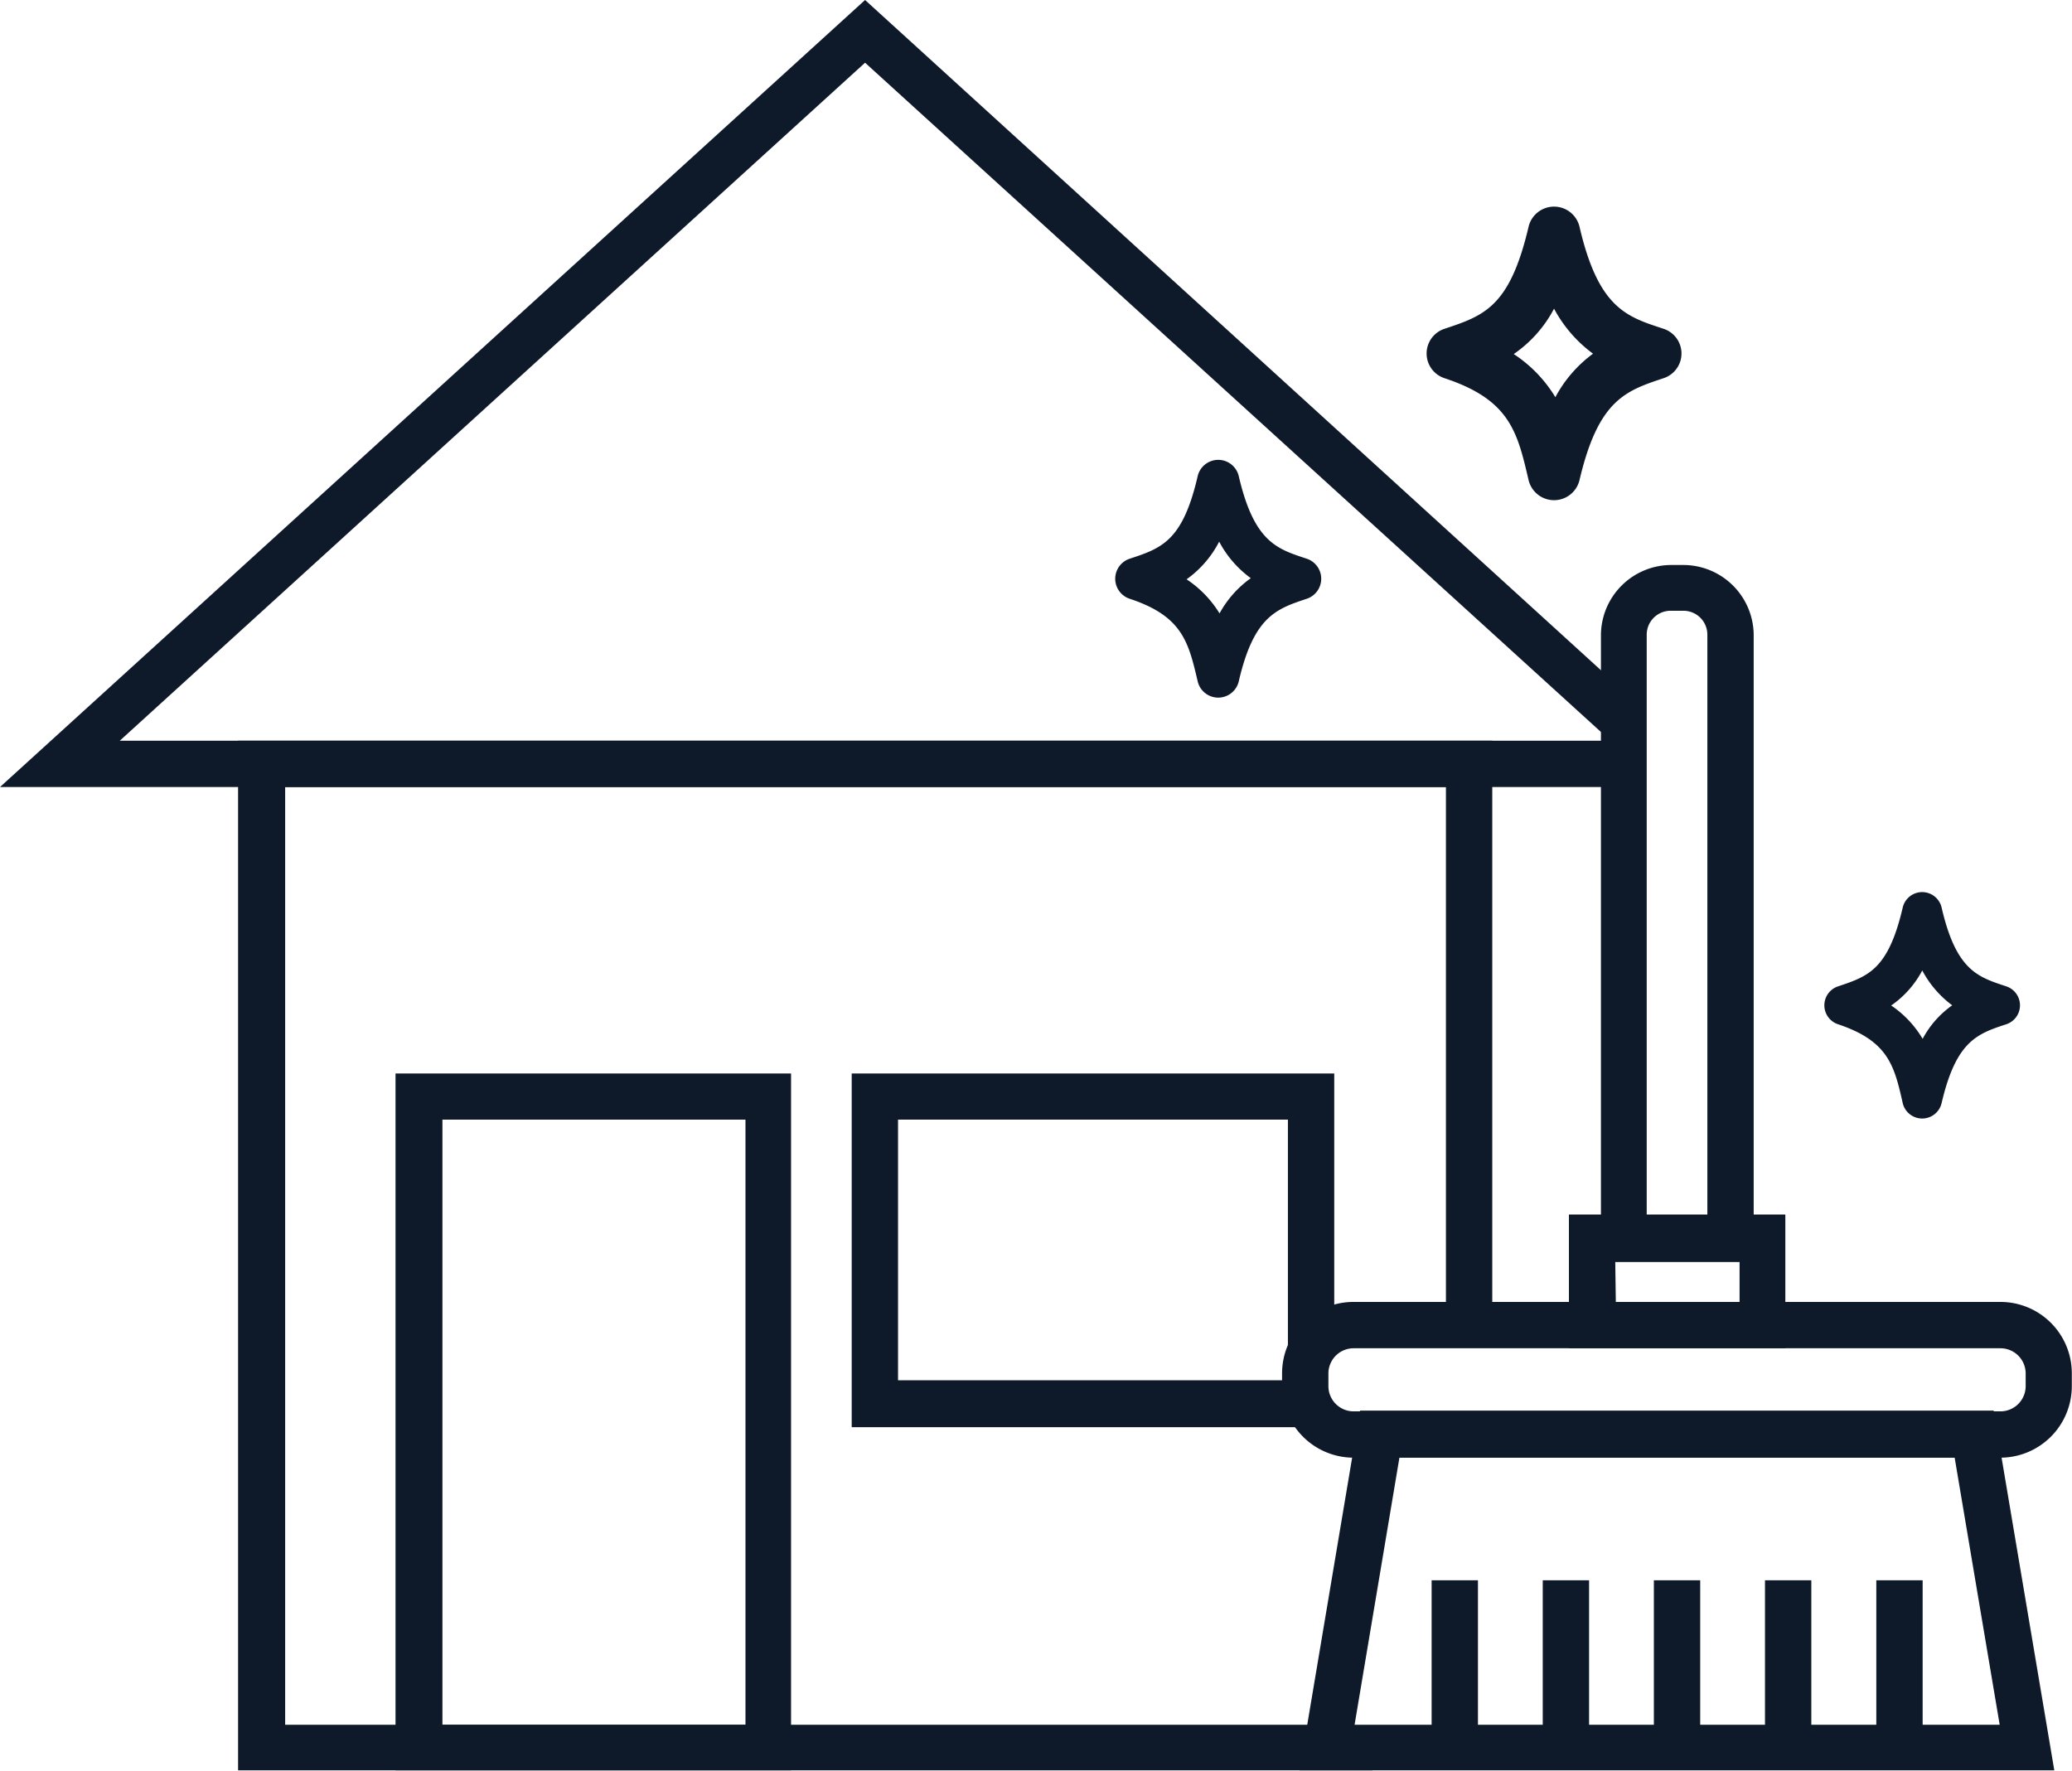
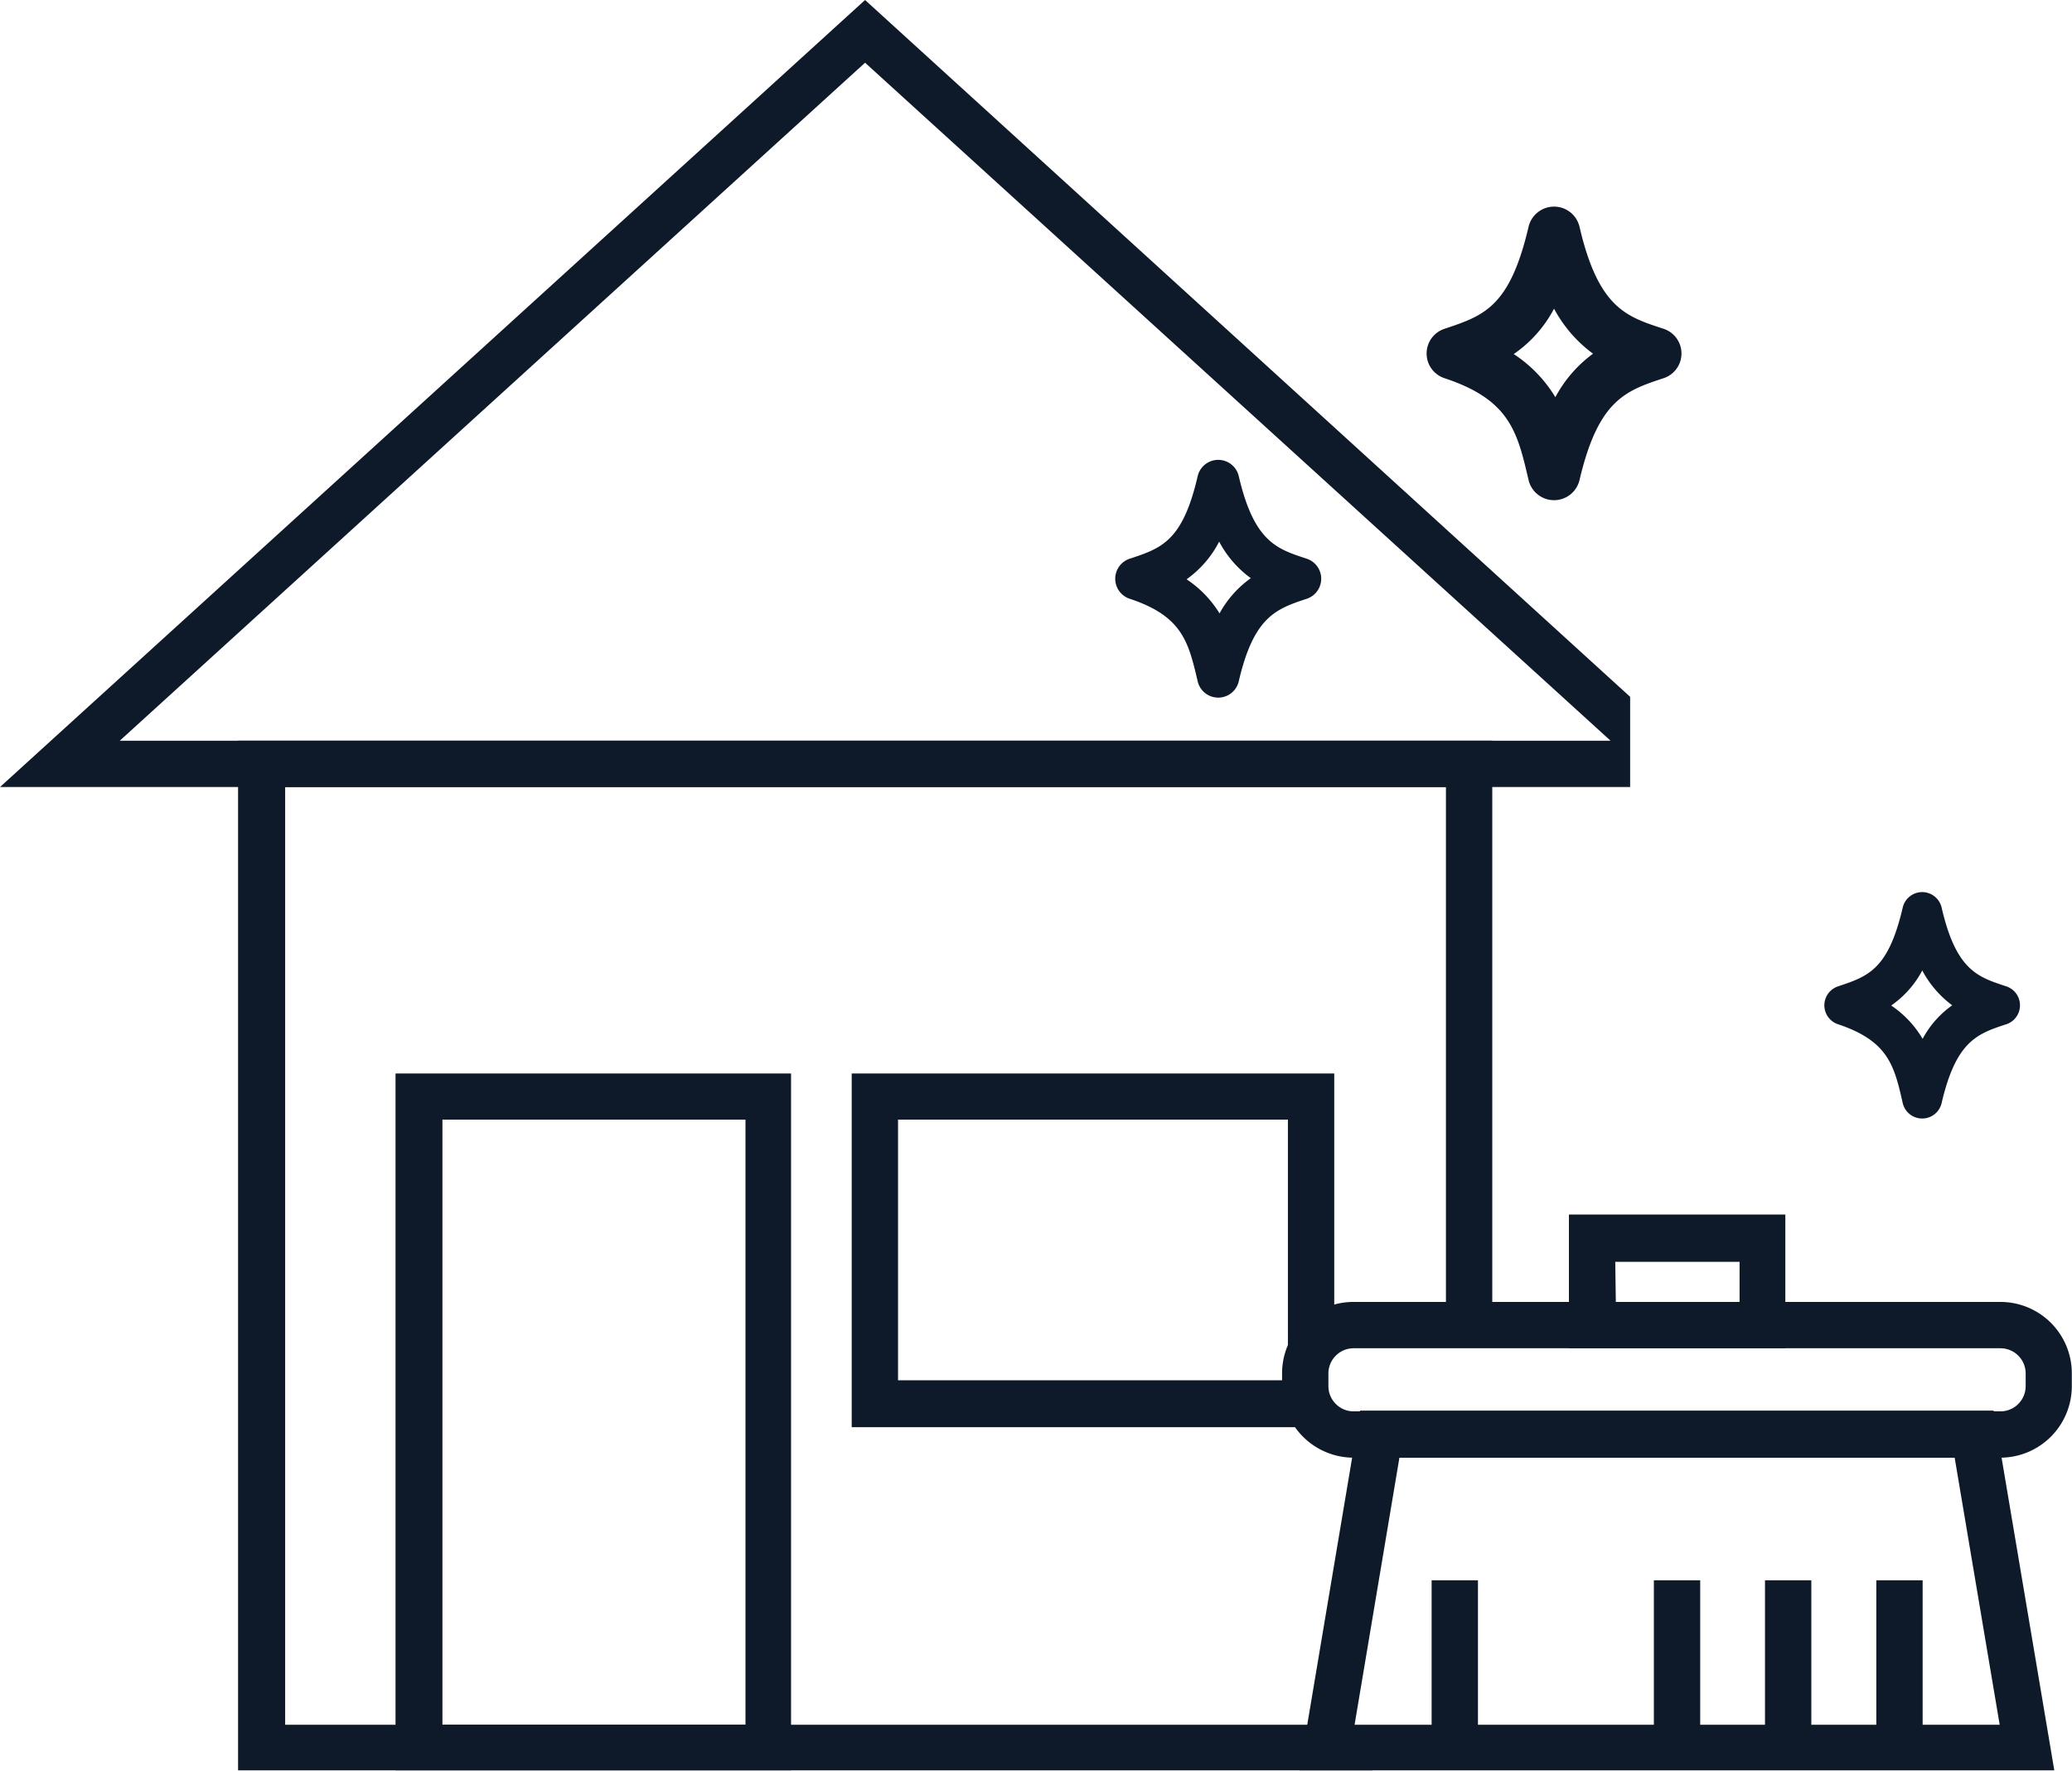
<svg xmlns="http://www.w3.org/2000/svg" viewBox="0 0 110.01 94.04">
  <defs>
    <style>.cls-1{fill:#0e1a2a;}</style>
  </defs>
  <g id="Layer_2" data-name="Layer 2">
    <g id="Layer_1-2" data-name="Layer 1">
      <path class="cls-1" d="M71.14,91.58h-56V41.79H76.77V70.1a9.46,9.46,0,0,1,1.76-.17l.7,0V39.33H12.64V94H72.87A10.6,10.6,0,0,1,71.14,91.58Z" />
      <path class="cls-1" d="M86.55,37,45.93,0,0,41.79H86.55ZM45.93,3.33l39.58,36H6.36Z" />
      <path class="cls-1" d="M42,94H21V57H42ZM23.49,91.58H39.58V59.45H23.49Z" />
      <path class="cls-1" d="M70.84,71V57H45.22V75.78h25A4.93,4.93,0,0,1,70.84,71Zm-2.46,2.29H47.68V59.45h20.7Z" />
      <path class="cls-1" d="M106.22,77.4H71.86a3.8,3.8,0,0,1-3.79-3.8v-.68a3.79,3.79,0,0,1,3.79-3.79h34.36A3.79,3.79,0,0,1,110,72.92v.68A3.8,3.8,0,0,1,106.22,77.4ZM71.86,71.59a1.34,1.34,0,0,0-1.33,1.33v.68a1.34,1.34,0,0,0,1.33,1.34h34.36a1.34,1.34,0,0,0,1.33-1.34v-.68a1.34,1.34,0,0,0-1.33-1.33Z" />
      <path class="cls-1" d="M109.07,94H69l3.21-19.1h33.64ZM71.92,91.58h34.25L103.78,77.4H74.3Z" />
      <path class="cls-1" d="M94.79,71.59H83.3v-7.1H94.79Zm-9-2.46h6.57V67H85.76Z" />
-       <path class="cls-1" d="M93.11,67H85V33.7A3.74,3.74,0,0,1,88.71,30h.66a3.74,3.74,0,0,1,3.74,3.73Zm-5.68-2.46h3.22V33.7a1.27,1.27,0,0,0-1.28-1.27h-.66a1.27,1.27,0,0,0-1.28,1.27Z" />
      <rect class="cls-1" x="76.01" y="83.91" width="2.46" height="8.9" />
-       <rect class="cls-1" x="81.91" y="83.91" width="2.46" height="8.9" />
      <rect class="cls-1" x="87.81" y="83.91" width="2.46" height="8.9" />
      <rect class="cls-1" x="93.71" y="83.91" width="2.46" height="8.9" />
      <rect class="cls-1" x="99.62" y="83.91" width="2.46" height="8.9" />
      <path class="cls-1" d="M103.09,58.56c.77-3.29,1.89-3.67,3.45-4.18a1.06,1.06,0,0,0,0-2c-1.5-.5-2.67-.81-3.45-4.18a1.06,1.06,0,0,0-2.07,0c-.77,3.29-1.83,3.64-3.45,4.18a1.06,1.06,0,0,0,0,2c2.68.89,3,2.19,3.45,4.18A1.06,1.06,0,0,0,103.09,58.56Zm-2.68-5.17a5.24,5.24,0,0,0,1.65-1.86,5.53,5.53,0,0,0,1.59,1.85,5.13,5.13,0,0,0-1.57,1.78A5.55,5.55,0,0,0,100.41,53.39Z" />
      <path class="cls-1" d="M83.86,25.5c1-4.27,2.45-4.75,4.47-5.42a1.38,1.38,0,0,0,0-2.62c-1.94-.64-3.46-1.06-4.47-5.43a1.39,1.39,0,0,0-2.7,0c-1,4.28-2.37,4.73-4.47,5.43a1.38,1.38,0,0,0,0,2.62c3.48,1.15,3.87,2.85,4.47,5.42A1.39,1.39,0,0,0,83.86,25.5Zm-3.49-6.7a6.71,6.71,0,0,0,2.14-2.41,7.14,7.14,0,0,0,2.07,2.39,6.87,6.87,0,0,0-2,2.31A7.18,7.18,0,0,0,80.37,18.8Z" />
      <path class="cls-1" d="M65.77,36.18c.8-3.46,2-3.85,3.62-4.39a1.12,1.12,0,0,0,0-2.12c-1.57-.52-2.8-.86-3.62-4.39a1.12,1.12,0,0,0-2.18,0c-.8,3.46-1.92,3.83-3.62,4.39a1.12,1.12,0,0,0,0,2.12c2.82.93,3.13,2.31,3.62,4.39A1.12,1.12,0,0,0,65.77,36.18ZM63,30.76a5.6,5.6,0,0,0,1.73-2,5.67,5.67,0,0,0,1.68,1.94,5.58,5.58,0,0,0-1.66,1.87A5.85,5.85,0,0,0,63,30.76Z" />
    </g>
  </g>
</svg>